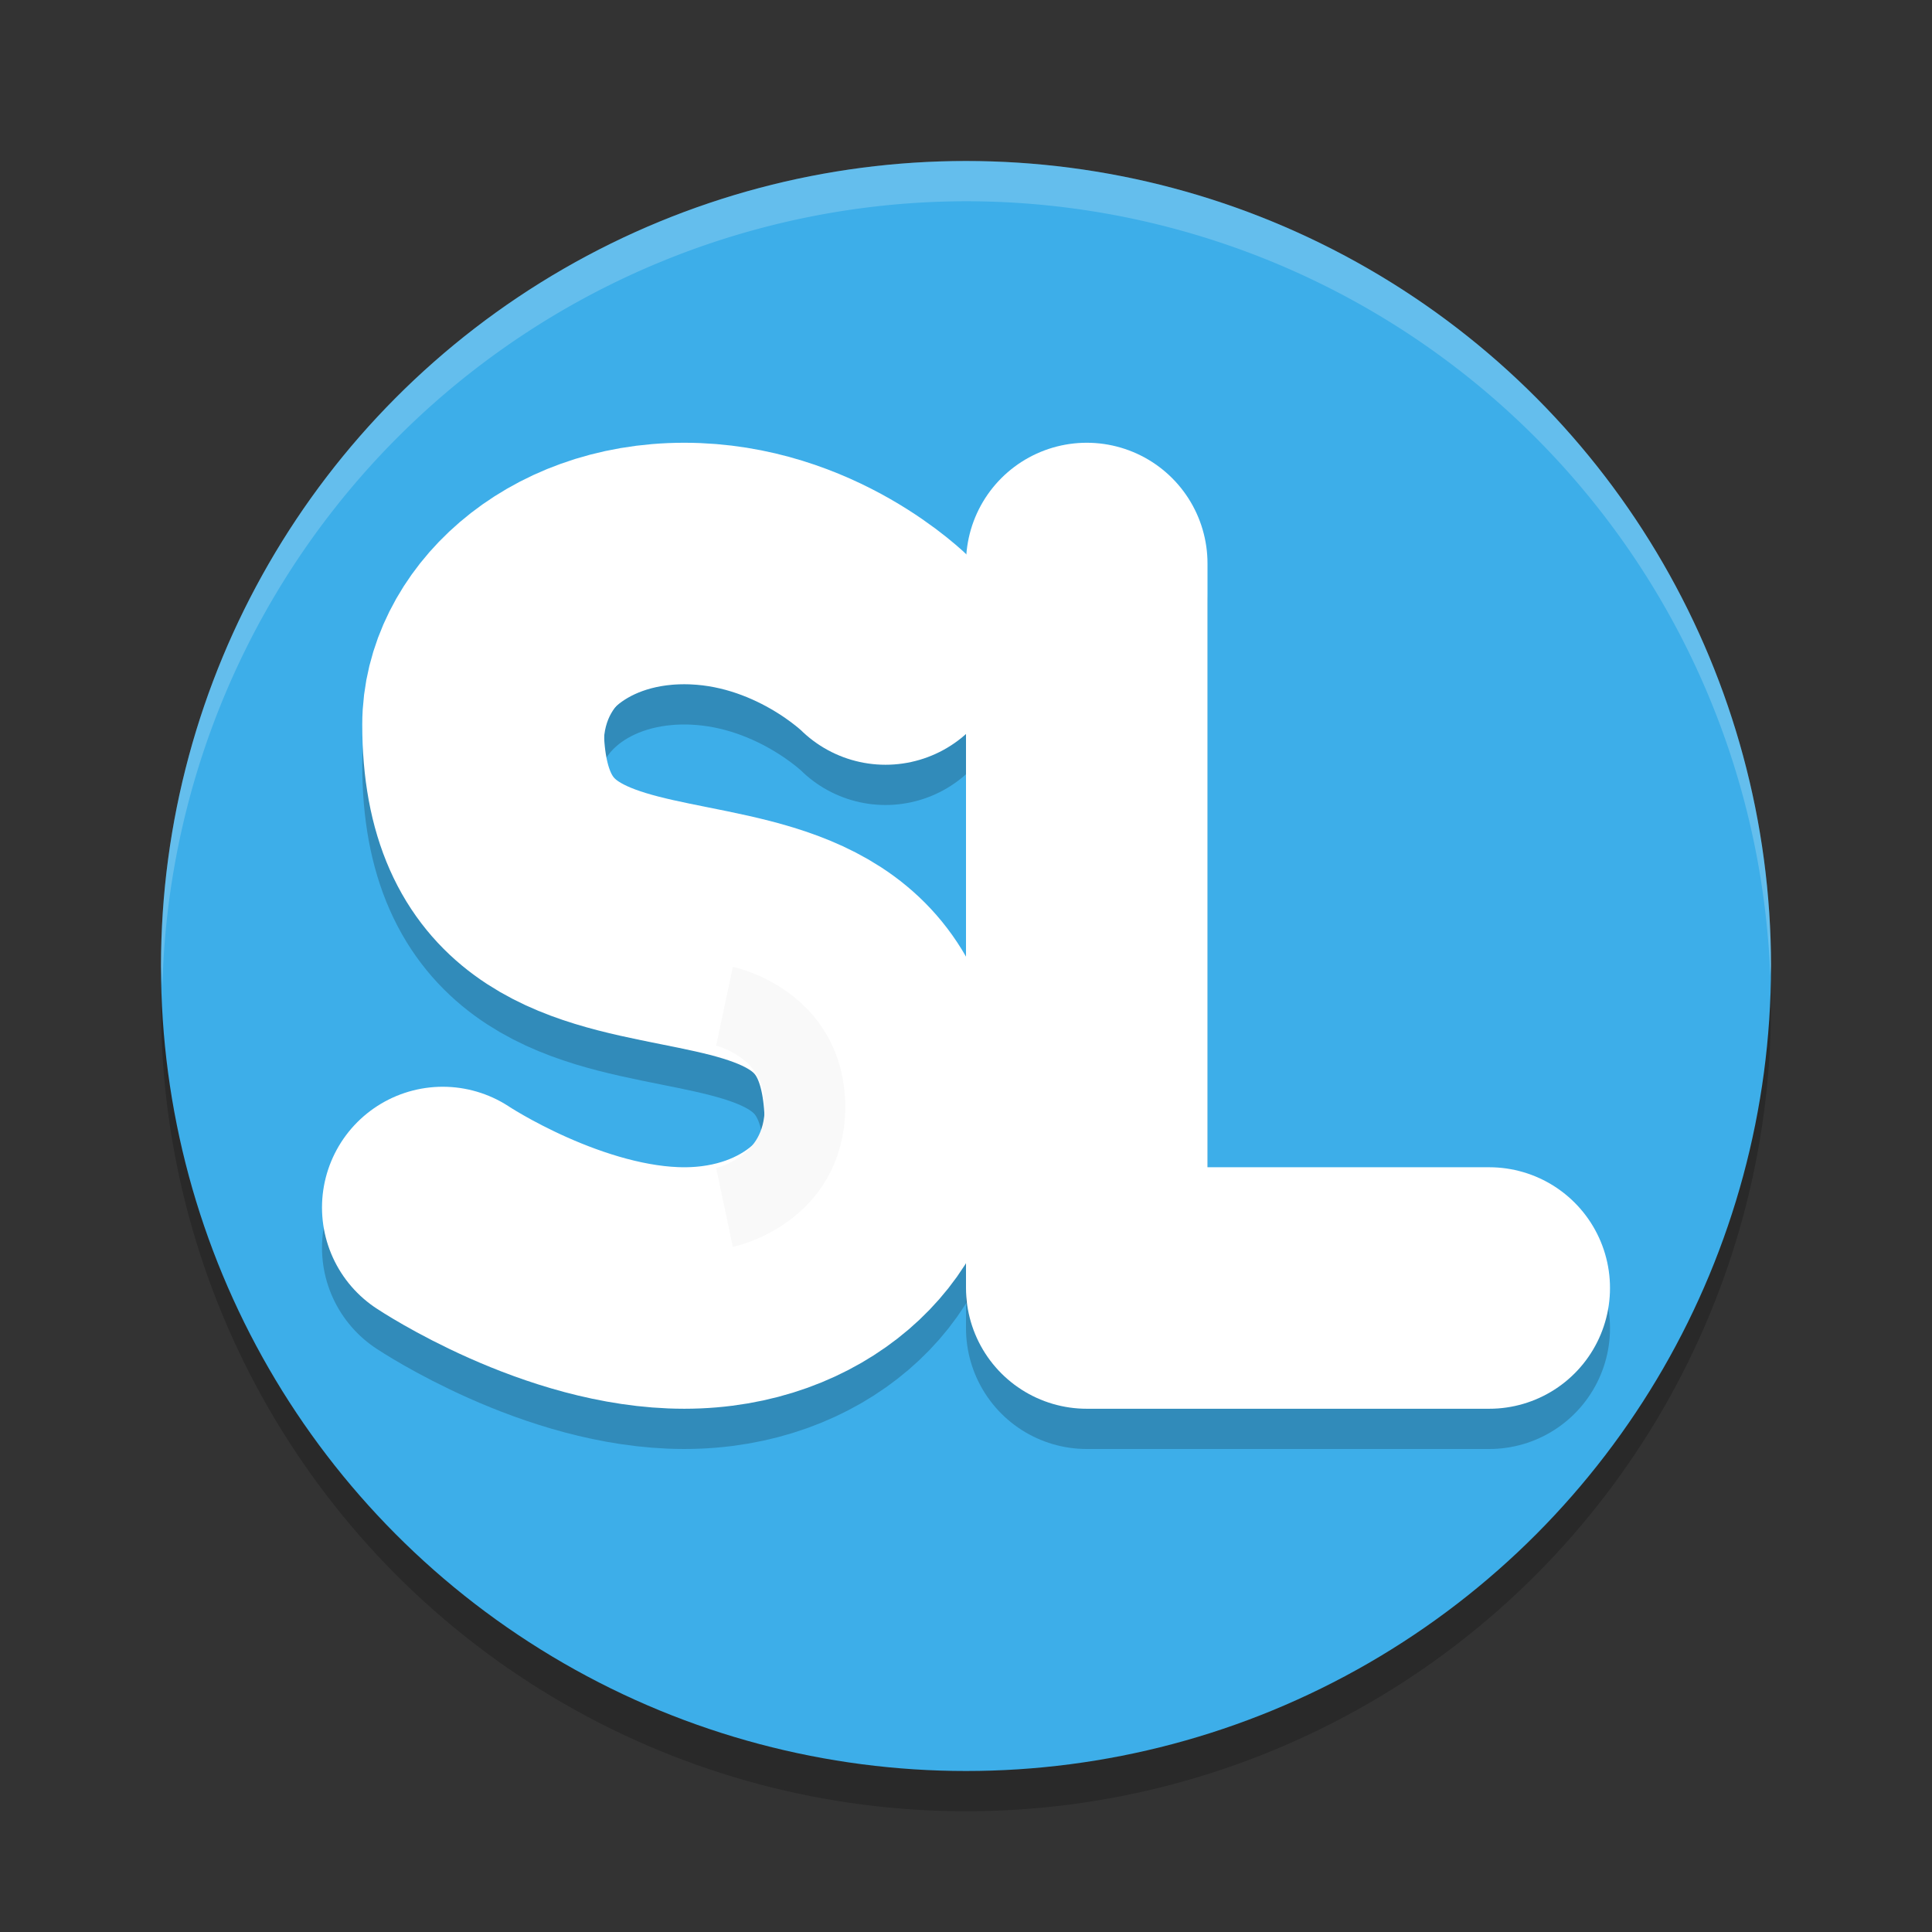
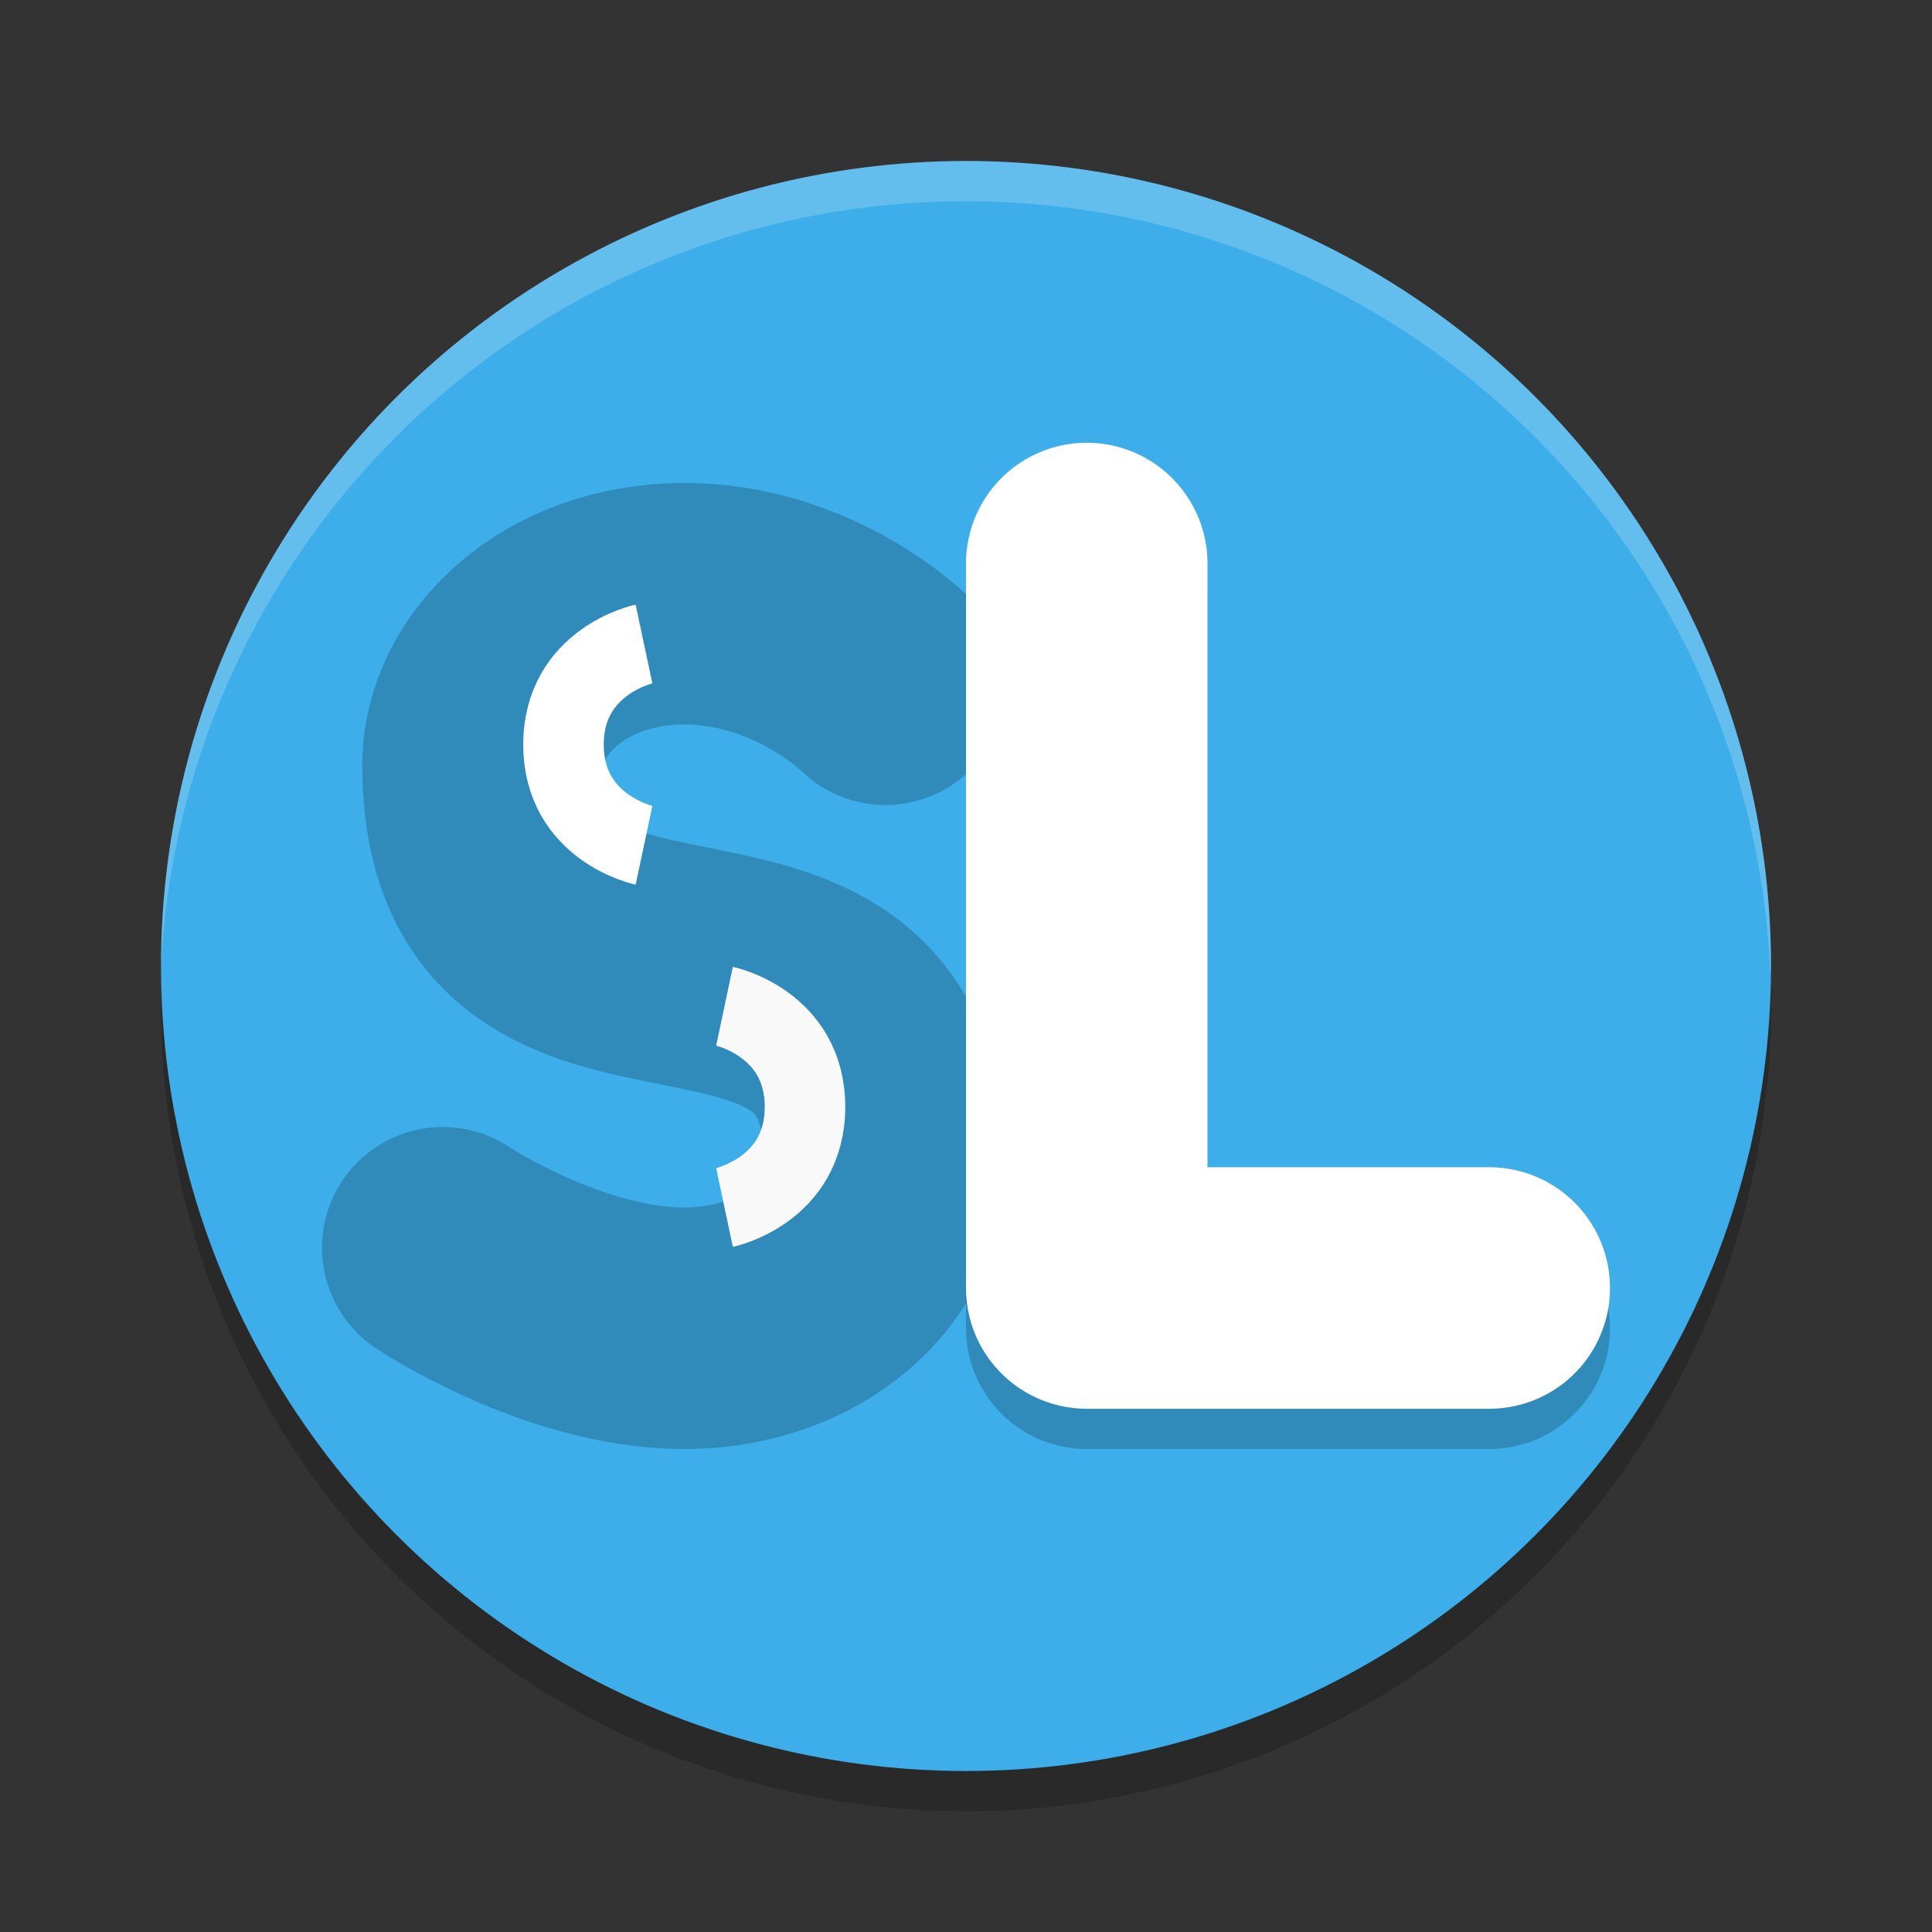
<svg xmlns="http://www.w3.org/2000/svg" width="48" height="48" version="1.1">
  <rect width="100%" height="100%" fill="#333333" stroke="none" />
  <circle style="opacity:0.2" cx="24" cy="25" r="20" />
  <circle style="fill:#3daee9" cx="24" cy="24" r="20" />
-   <path style="opacity:0.2;fill:#ffffff" d="M 24 4 A 20 20 0 0 0 4 24 A 20 20 0 0 0 4.035 24.5 A 20 20 0 0 1 24 5 A 20 20 0 0 1 43.982 24.25 A 20 20 0 0 0 44 24 A 20 20 0 0 0 24 4 z" />
+   <path style="opacity:0.2;fill:#ffffff" d="M 24 4 A 20 20 0 0 0 4 24 A 20 20 0 0 1 24 5 A 20 20 0 0 1 43.982 24.25 A 20 20 0 0 0 44 24 A 20 20 0 0 0 24 4 z" />
  <path style="opacity:0.2;fill:none;stroke:#000000;stroke-width:6;stroke-linecap:round;stroke-linejoin:round" d="M 11,31 C 11,31 14,33 17,33 20,33 22,31 22,29 22,21 12,27 12,19 12,17 14,15 17,15 20,15 22,17 22,17" />
-   <path style="fill:none;stroke:#ffffff;stroke-width:6;stroke-linecap:round;stroke-linejoin:round" d="M 11,30 C 11,30 14,32 17,32 20,32 22,30 22,28 22,20 12,26 12,18 12,16 14,14 17,14 20,14 22,16 22,16" />
  <path style="opacity:0.2;fill:none;stroke:#000000;stroke-width:6;stroke-linecap:round;stroke-linejoin:round" d="M 27,15 V 33 H 37" />
  <path style="fill:none;stroke:#ffffff;stroke-width:2" d="M 16,16 C 16,16 14,16.424 14,18.5 14,20.576 16,21 16,21" />
  <path style="fill:none;stroke:#f9f9f9;stroke-width:2" d="M 18,25 C 18,25 20,25.424 20,27.5 20,29.576 18,30 18,30" />
  <path style="fill:none;stroke:#ffffff;stroke-width:6;stroke-linecap:round;stroke-linejoin:round" d="M 27,14 V 32 H 37" />
</svg>